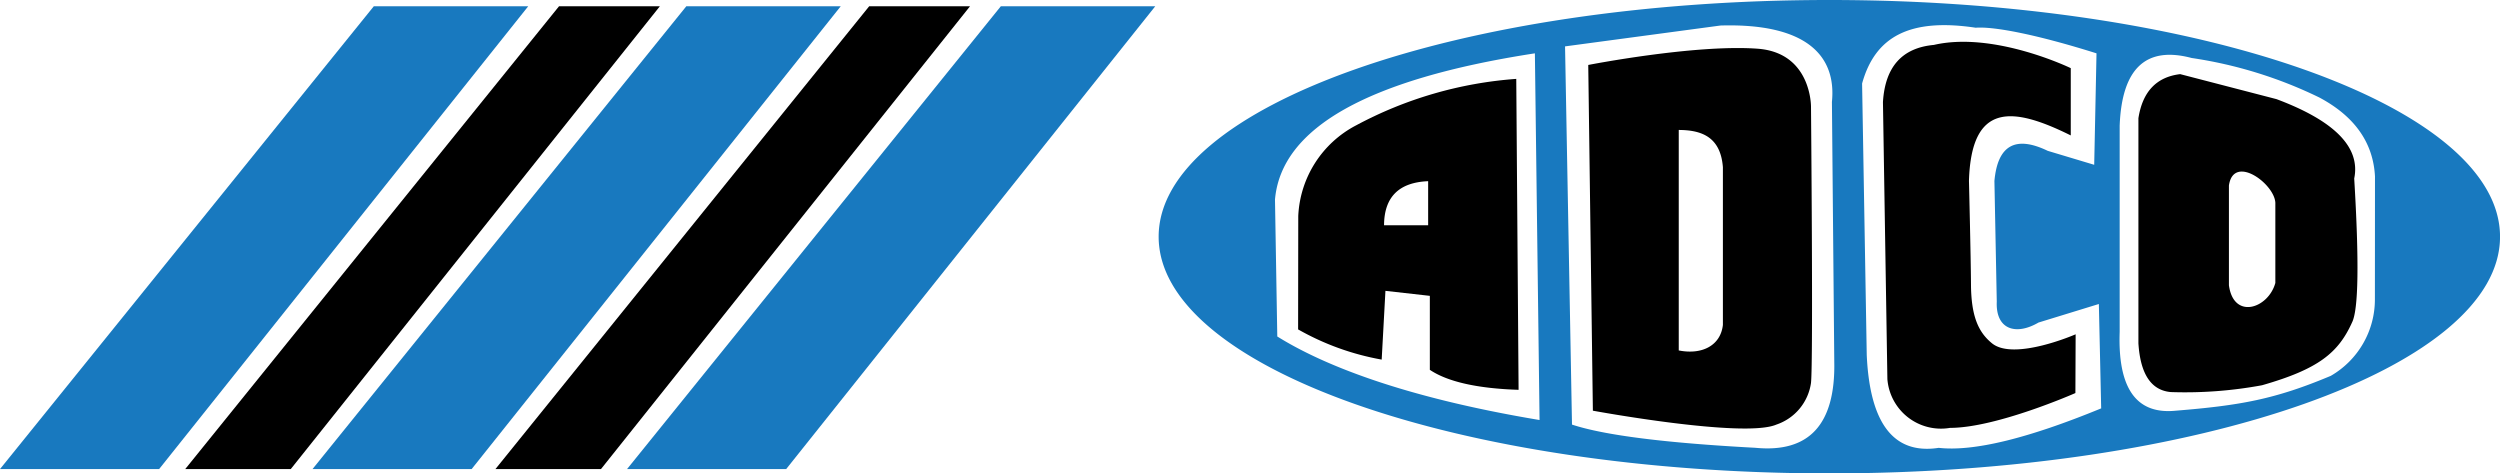
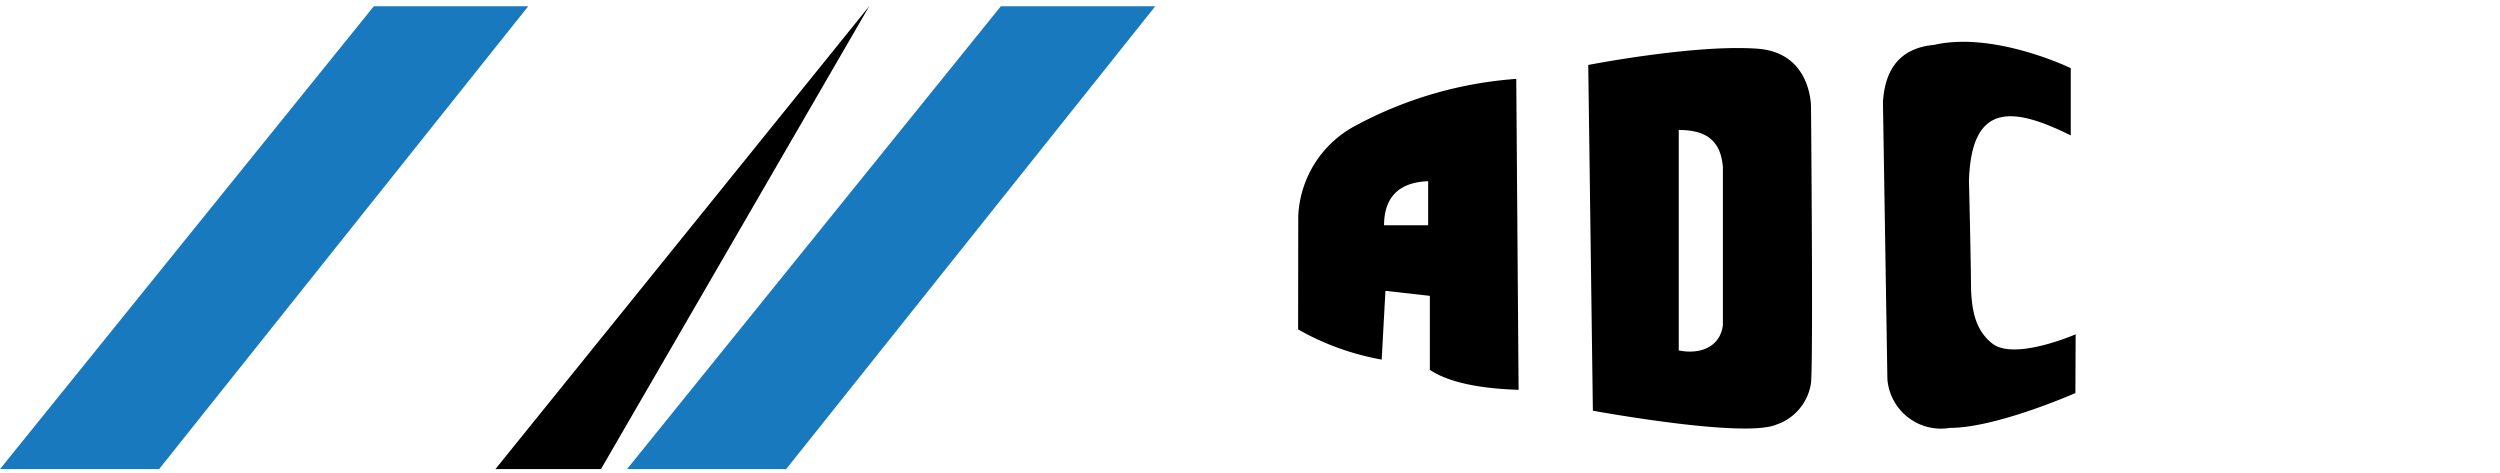
<svg xmlns="http://www.w3.org/2000/svg" width="200" height="37.872">
  <g data-name="Group 5547">
    <path data-name="Path 3020" d="M165.661 10.833V5.452s-6.128-2.972-10.953-1.858q-3.817.351-4.072 4.575l.355 22.161a4.3 4.3 0 005.014 3.9c3.714 0 10.027-2.786 10.027-2.786l.019-4.7s-4.925 2.149-6.688.723c-1.123-.911-1.672-2.221-1.684-4.751-.014-2.237-.162-8.248-.162-8.248.188-6.311 3.5-5.937 8.143-3.635" />
-     <path data-name="Path 3021" d="M92.692 18.936C92.692 8.479 116.713 0 146.346 0s53.657 8.479 53.657 18.936-24.021 18.936-53.657 18.936-53.654-8.477-53.654-18.936m9.491 7.986l-.184-10.955q.748-8.612 20.792-11.7l.374 29.335c-11.141-1.858-17.481-4.5-20.982-6.683m23.577 7.053l-.556-30.261 12.441-1.67c6.876-.2 9.283 2.423 8.909 6.113l.188 20.8q.143 7.5-6.314 6.869-10.8-.576-14.669-1.856m41.962-29.7c-4.682-1.474-8.16-2.163-9.665-2.049-5.271-.792-8.045.7-9.088 4.463l.372 21.722q.376 8.25 5.755 7.425 4.182.465 13-3.158l-.186-8.35-4.83 1.484c-1.8 1.052-3.435.572-3.337-1.679l-.188-9.643q.383-4.286 4.267-2.414l3.716 1.116zm1.853 5.755v16.525q-.24 6.766 4.458 6.311c5.214-.422 7.988-.923 12.432-2.791a7.055 7.055 0 003.528-6.13l.007-9.829q-.218-4.054-4.458-6.311a34.936 34.936 0 00-10.211-3.158q-5.481-1.453-5.755 5.386" fill="#1879bf" fill-rule="evenodd" />
    <path data-name="Path 3022" d="M103.849 26.361l.012-9.083a8.619 8.619 0 014.627-7.249 31.939 31.939 0 0112.813-3.718l.186 24.875c-3.325-.107-5.693-.654-7.1-1.6v-5.918l-3.552-.4-.3 5.5a20.965 20.965 0 01-6.683-2.414m10.4-11.859q-3.513.143-3.528 3.528h3.528z" />
    <path data-name="Path 3023" d="M29.906.5h12.353L12.731 37.525H.001z" fill="#1879bf" />
-     <path data-name="Path 3024" d="M54.907.5H67.26L37.732 37.525h-12.73z" fill="#1879bf" />
    <path data-name="Path 3025" d="M80.068.5h12.353L62.895 37.525h-12.73z" fill="#1879bf" />
-     <path data-name="Path 3026" d="M69.536.5h8.067L48.079 37.525h-8.443z" />
-     <path data-name="Path 3027" d="M44.723.5h8.067L23.262 37.525h-8.443z" />
+     <path data-name="Path 3026" d="M69.536.5L48.079 37.525h-8.443z" />
  </g>
  <path data-name="Path 3028" d="M144.88 8.541s.052-4.324-4.267-4.644c-5.016-.37-13.553 1.3-13.553 1.3l.37 27.658s12.069 2.228 14.669 1.116a4.13 4.13 0 002.781-3.342c.186-1.67 0-22.088 0-22.088zm-7.048 17.455c-.188 1.66-1.684 2.407-3.532 2.039V10.397c1.849.007 3.344.568 3.532 2.977z" />
-   <path data-name="Path 3029" d="M188.337 14.28q.773-3.732-6.216-6.349l-7.706-2q-2.844.34-3.342 3.525v18.01q.236 3.7 2.6 3.9a33.751 33.751 0 007.289-.546c4.522-1.293 6.1-2.593 7.2-5.021q.775-1.528.175-11.519zm-6.309 8.355c-.558 2.044-3.337 2.974-3.714.186v-7.98c.377-2.6 3.792-.041 3.714 1.484z" />
</svg>